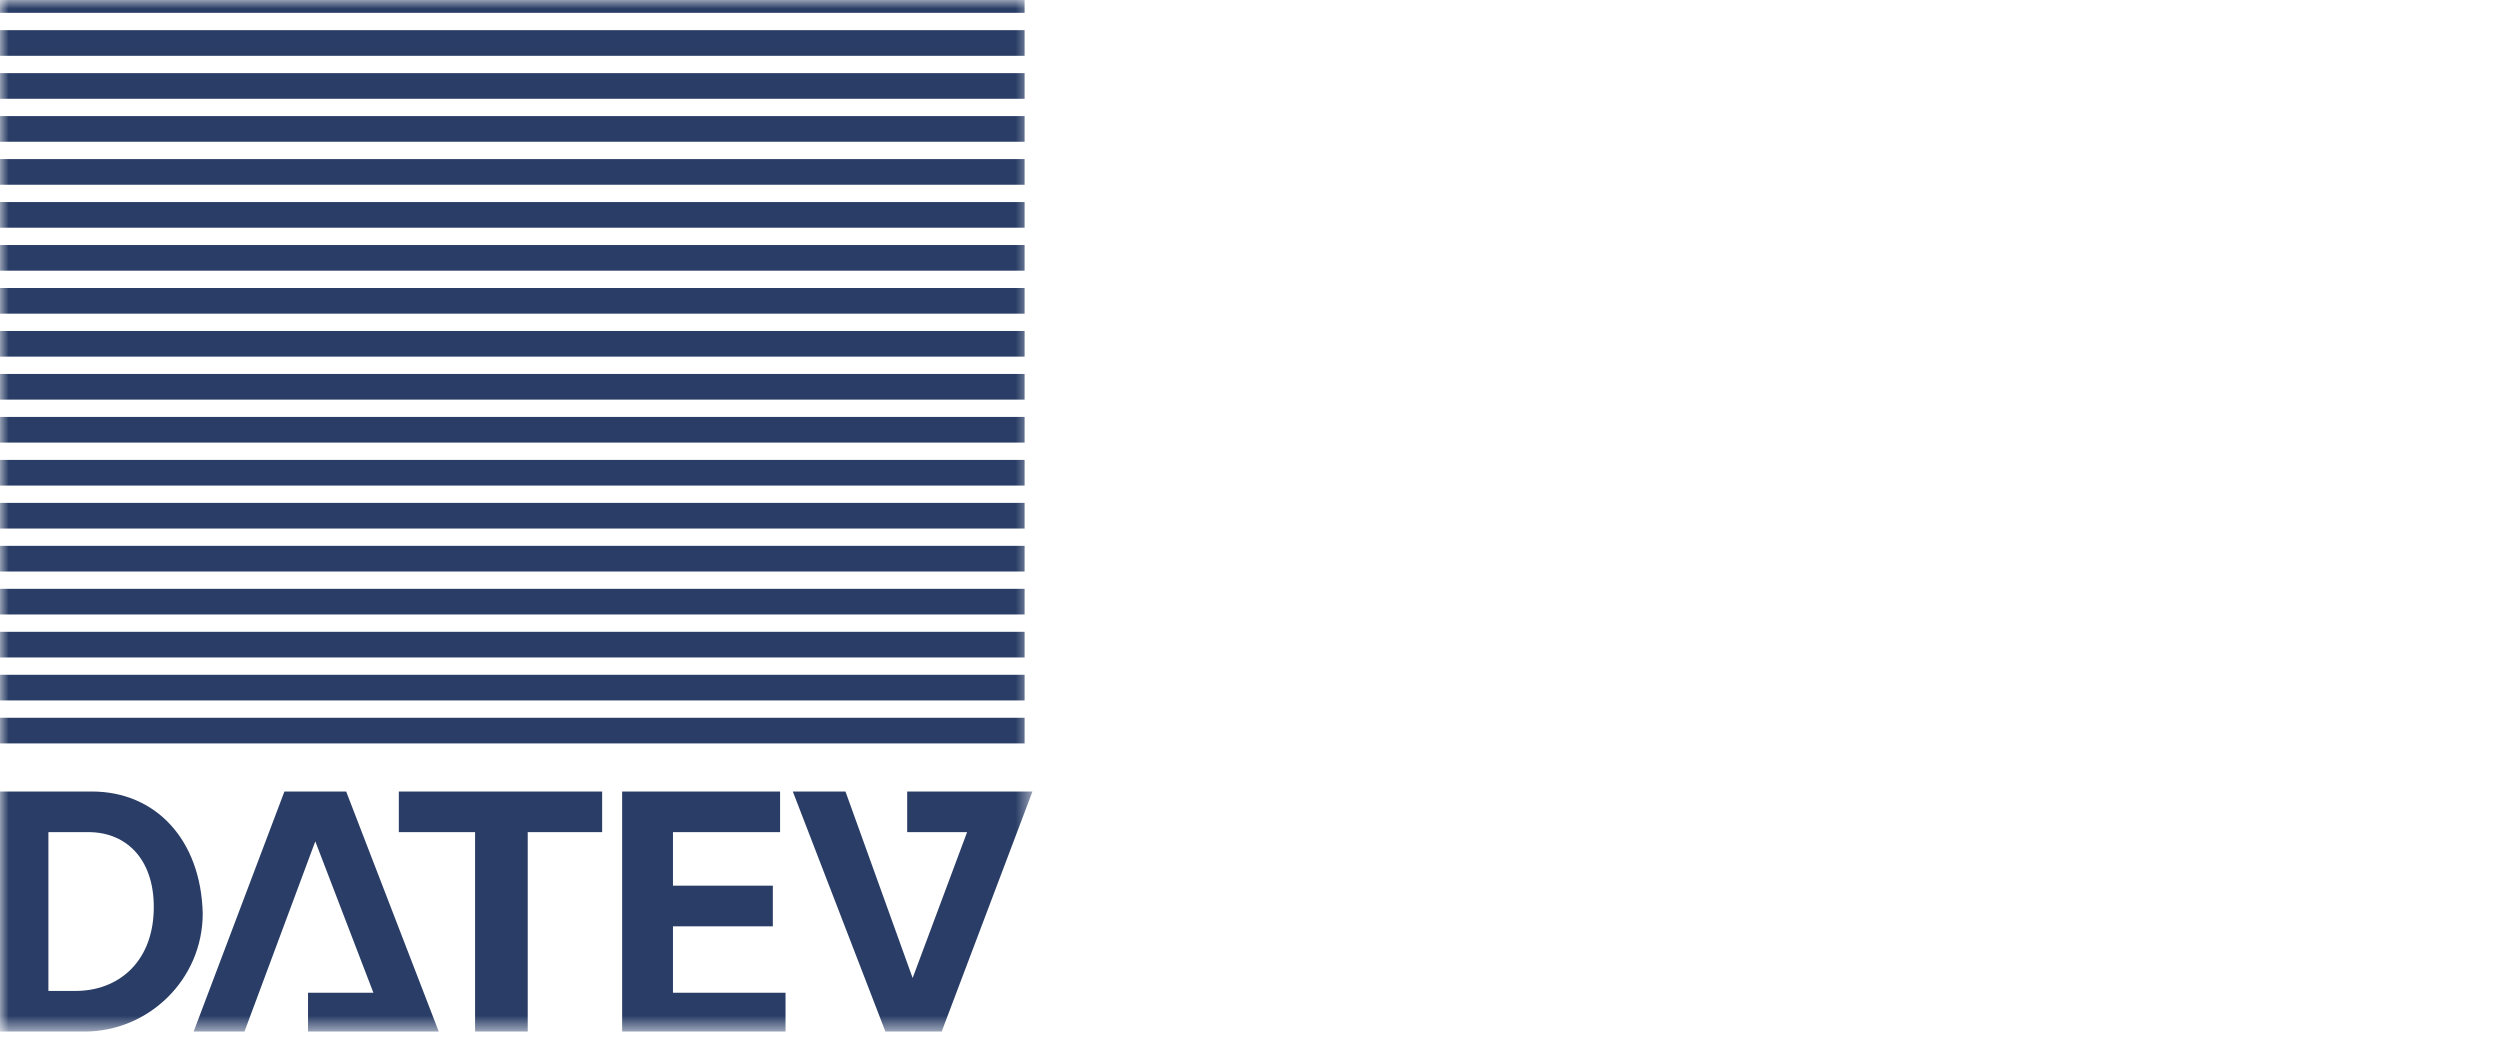
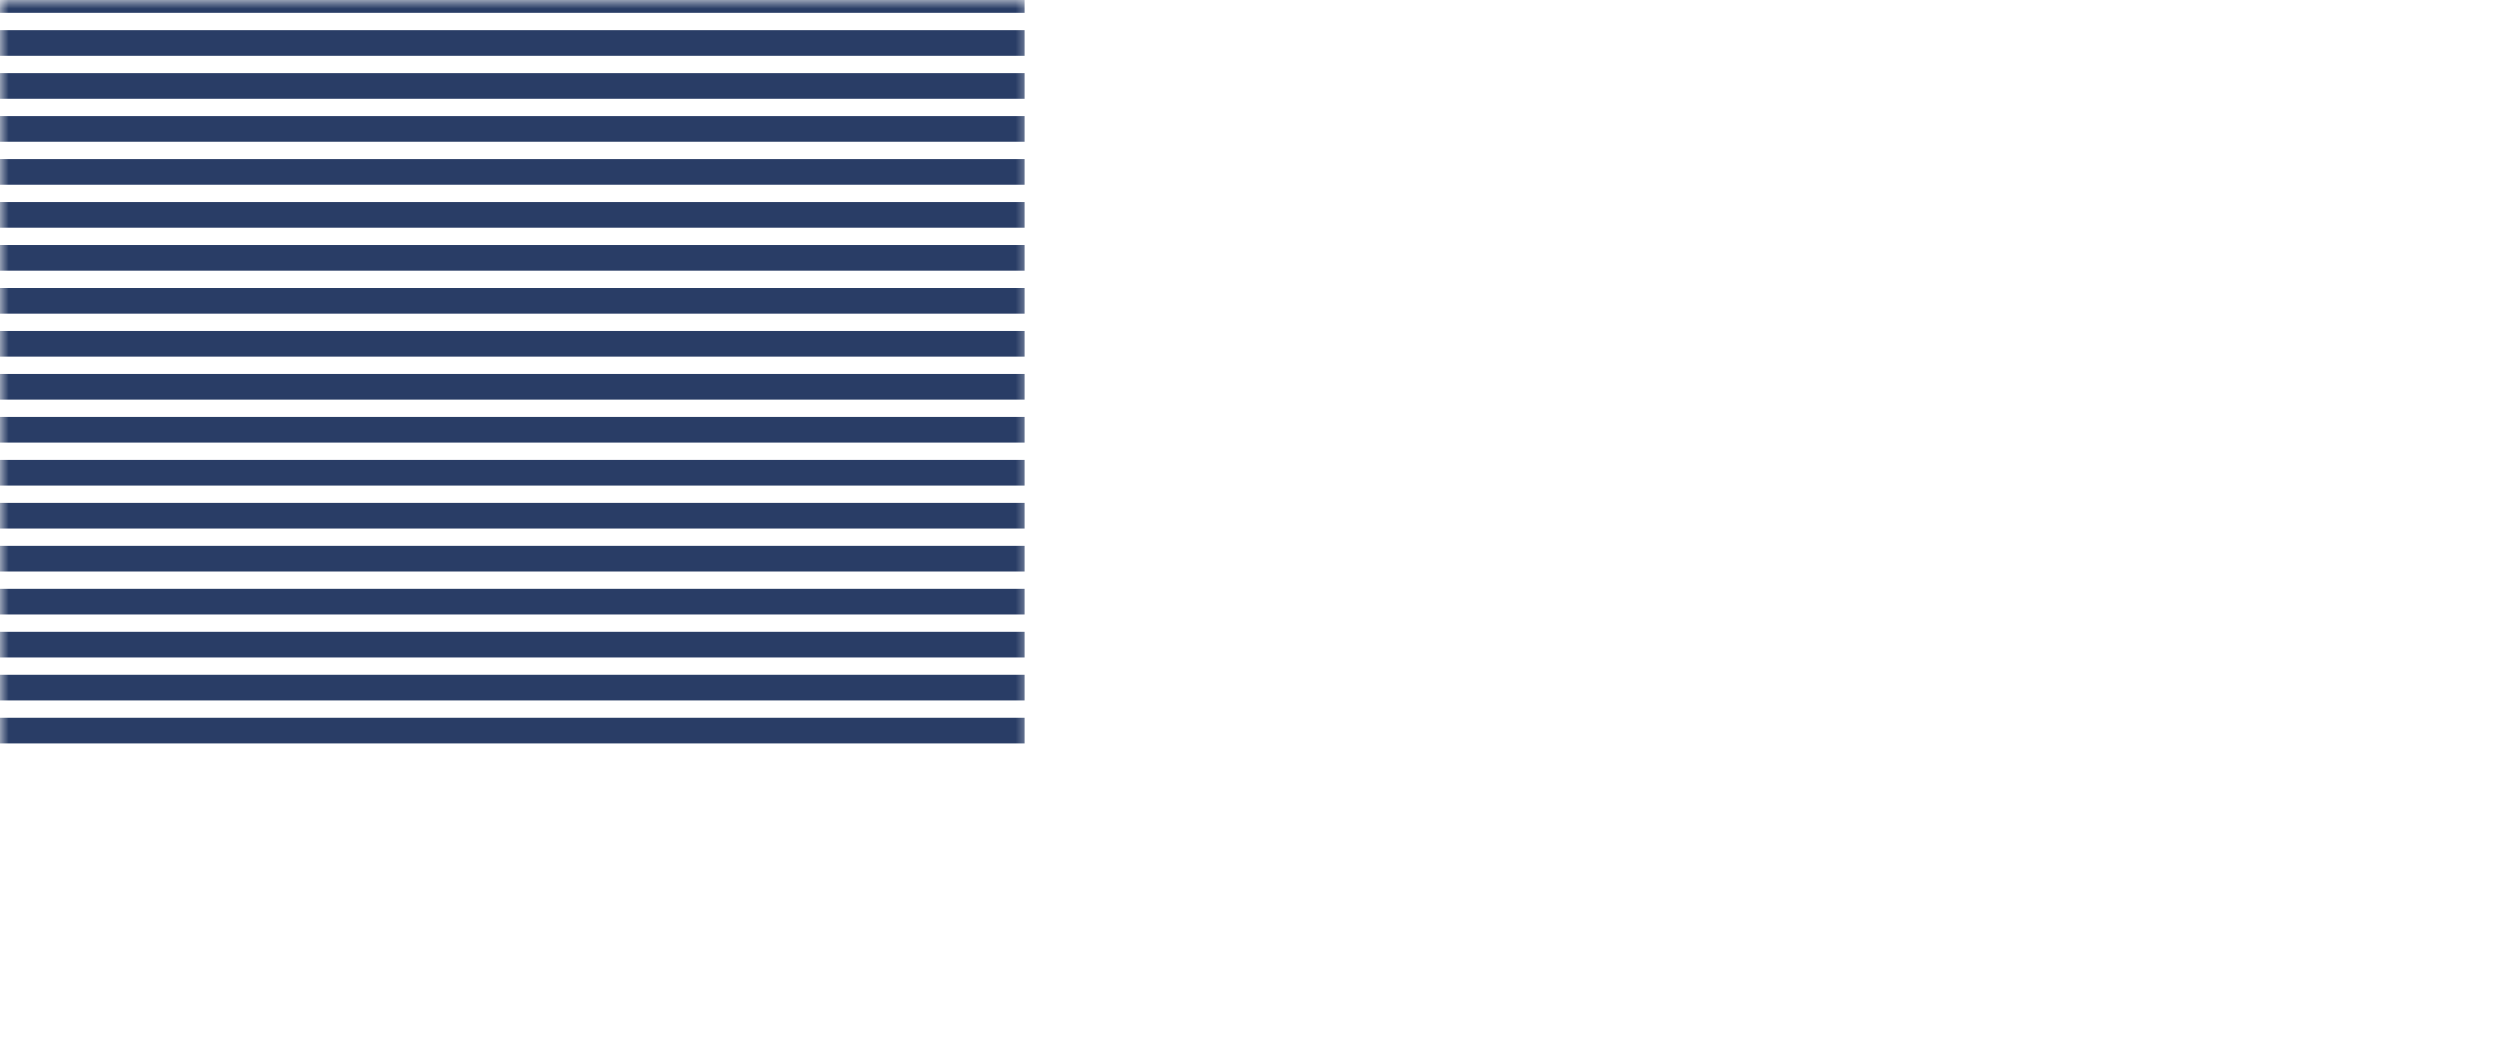
<svg xmlns="http://www.w3.org/2000/svg" width="144" height="60" viewBox="0 0 144 60" fill="none">
  <mask id="mask0_936_153" style="mask-type:alpha" maskUnits="userSpaceOnUse" x="0" y="0" width="60" height="60">
    <path d="M0 0H59.47V59.417H0V0Z" fill="white" />
  </mask>
  <g mask="url(#mask0_936_153)">
    <path d="M-0.044 42.082H59.017M-0.044 0H59.017H-0.044ZM-0.044 2.476H59.017H-0.044ZM-0.044 4.951H59.017H-0.044ZM-0.044 7.426H59.017H-0.044ZM-0.044 9.902H59.017H-0.044ZM-0.044 12.377H59.017H-0.044ZM-0.044 14.852H59.017H-0.044ZM-0.044 17.328H59.017H-0.044ZM-0.044 19.803H59.017H-0.044ZM-0.044 22.279H59.017H-0.044ZM-0.044 24.754H59.017H-0.044ZM-0.044 27.23H59.017H-0.044ZM-0.044 29.705H59.017H-0.044ZM-0.044 32.18H59.017H-0.044ZM-0.044 34.655H59.017H-0.044ZM-0.044 37.131H59.017H-0.044ZM-0.044 39.606H59.017H-0.044Z" stroke="#293D66" stroke-width="1.478" />
-     <path fill-rule="evenodd" clip-rule="evenodd" d="M52.254 45.591V47.93H55.705L52.568 56.333L48.699 45.591H45.666L50.999 59.417H54.241L59.47 45.591H52.254ZM22.972 47.93V45.591H34.684V47.93H30.397V59.417H27.364V47.93H22.972ZM17.742 59.417V57.183H21.508L18.161 48.462L14.082 59.417H11.154L16.383 45.591H19.939L25.272 59.417H17.742ZM35.835 45.591H44.933V47.93H38.763V51.014H44.515V53.355H38.763V57.183H45.247V59.417H35.835V45.591ZM-0.036 45.591H5.297C8.958 45.591 11.572 48.356 11.677 52.61C11.677 56.439 8.54 59.417 4.879 59.417H-0.036V45.591ZM2.788 57.077H4.356C6.761 57.077 8.748 55.481 8.853 52.503C8.958 49.633 7.389 47.93 5.088 47.93H2.788V57.077Z" fill="#293D66" />
  </g>
</svg>